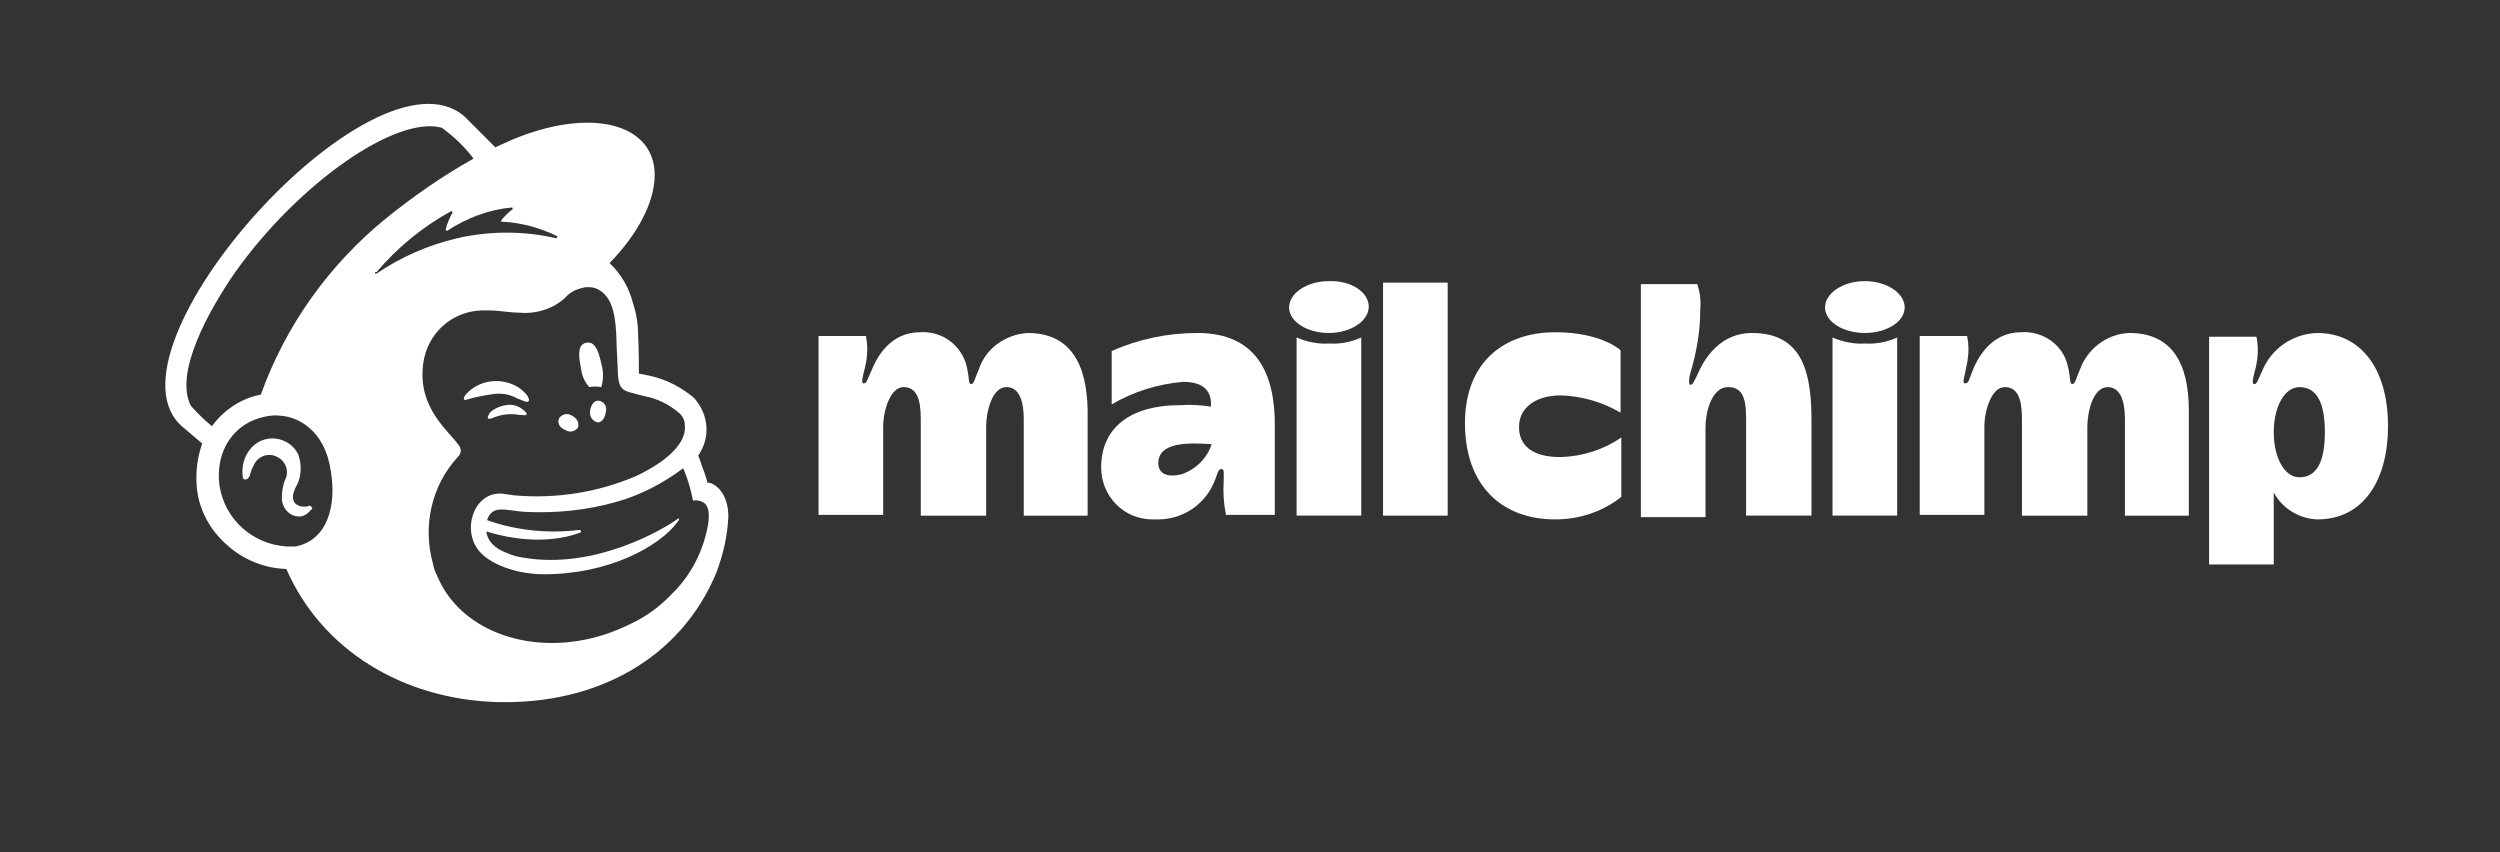
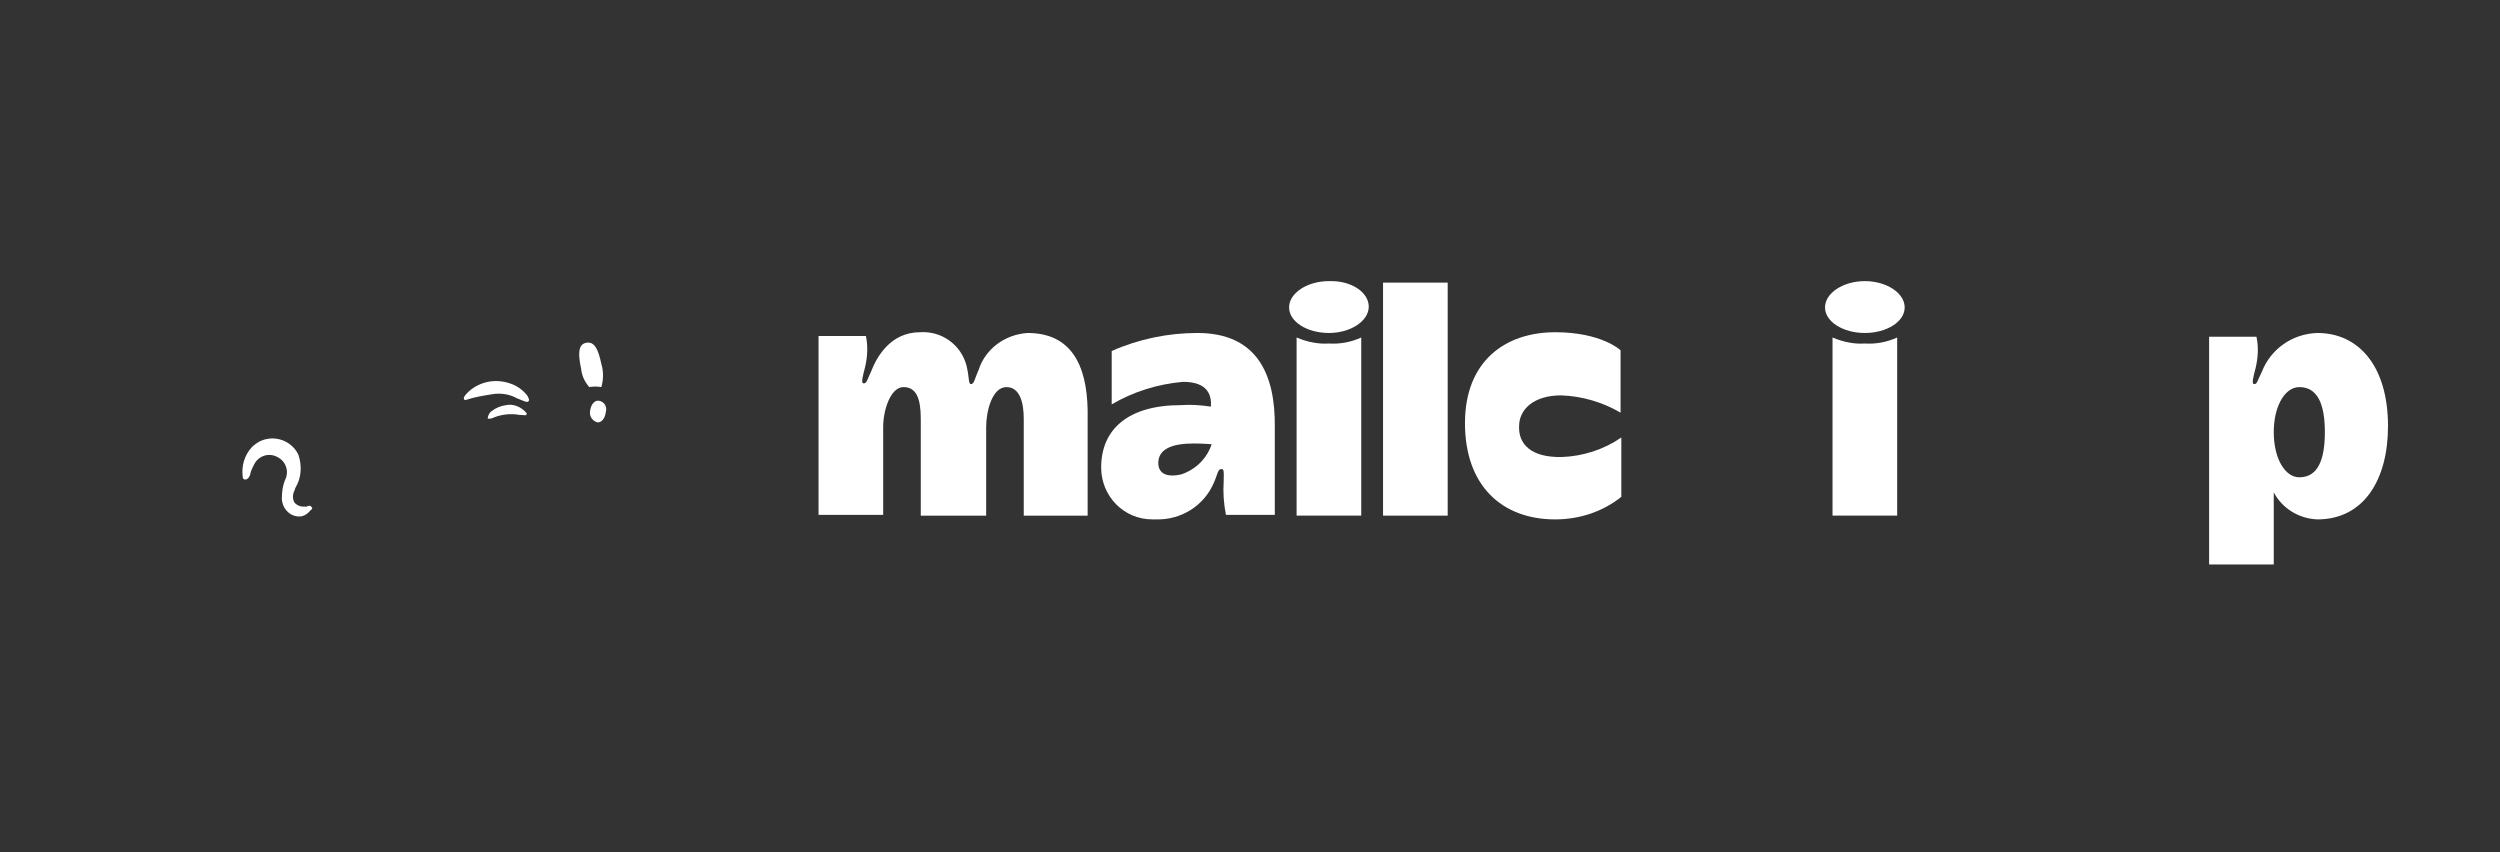
<svg xmlns="http://www.w3.org/2000/svg" id="Capa_1" x="0px" y="0px" viewBox="0 0 332.6 113.4" style="enable-background:new 0 0 332.6 113.4;" xml:space="preserve">
  <rect x="0" y="0" width="332.6" height="113.4" fill="#333333" stroke="none" />
  <style type="text/css">
	.st0{fill:#FFFFFF;}
</style>
  <g id="Capa_2_00000078725423314918205880000005805375560161428101_">
    <g id="Capa_1-2_00000016794343414420258480000007984837242336079264_">
      <path class="st0" d="M136.7,44.3c-3,0.2-5.6,2.1-6.5,4.9c-0.5,1.1-0.6,1.9-1,1.9s-0.2-0.7-0.6-2.4c-0.7-2.8-3.3-4.7-6.2-4.5    c-4,0-5.8,3.4-6.5,5.2c-0.6,1.3-0.6,1.6-1,1.6s-0.1-1,0.2-2.2c0.3-1.3,0.4-2.7,0.1-4.1h-6.3v23.8h8.6V56.8c0-2.3,1-5.3,2.7-5.3    c1.7,0,2.3,1.5,2.3,4.2v12.9h8.7V56.8c0-2.1,0.8-5.3,2.7-5.3c1.8,0,2.3,2.1,2.3,4.2v12.9h8.5v-14    C144.6,48.4,142.4,44.3,136.7,44.3z" />
-       <path class="st0" d="M283.3,44.3c-3,0.1-5.6,2.1-6.6,4.9c-0.5,1.1-0.6,1.9-1,1.9s-0.2-0.9-0.6-2.4c-0.6-2.8-3.3-4.7-6.2-4.5    c-4,0-5.8,3.4-6.5,5.2c-0.5,1.3-0.5,1.6-1,1.6c-0.4,0,0-1,0.2-2.2c0.3-1.3,0.4-2.7,0.1-4.1h-6.3v23.8h8.6V56.8    c0-2.3,1-5.3,2.7-5.3c1.7,0,2.3,1.5,2.3,4.2v12.9h8.7V56.8c0-2.1,0.8-5.3,2.7-5.3c1.8,0,2.3,2.1,2.3,4.2v12.9h8.5v-14    C291.2,48.4,289,44.3,283.3,44.3L283.3,44.3z" />
      <path class="st0" d="M157.2,63.1c-2.1,0.5-3.1-0.2-3.1-1.5c0-1.9,1.9-2.6,4.7-2.6c1.2,0,2.4,0.1,2.4,0.1    C160.6,60.9,159.2,62.4,157.2,63.1L157.2,63.1z M159.3,44.3c-3.9,0-7.8,0.8-11.4,2.4v7.1c2.9-1.7,6.1-2.7,9.5-3    c3.4,0,3.8,1.9,3.7,3.3c-1.3-0.2-2.6-0.3-4-0.2c-7,0-10.6,3.2-10.6,8.3c0,3.8,3,6.9,6.8,6.9c0.2,0,0.3,0,0.5,0    c3.3,0.1,6.4-1.8,7.7-4.9c0.5-1.1,0.5-1.8,1-1.8c0.4,0,0.3,0.5,0.3,1.6c-0.1,1.5,0,3,0.3,4.5h6.5V56.9    C169.7,49.6,167.1,44.3,159.3,44.3L159.3,44.3z" />
      <polygon class="st0" points="184,68.6 192.6,68.6 192.6,37.6 184,37.6 184,68.6   " />
      <path class="st0" d="M202.1,56.7c0-2.2,1.9-4.1,5.6-4.1c2.8,0.1,5.5,0.9,7.9,2.3v-8.3c0,0-2.5-2.4-8.7-2.4c-6.6,0-12,3.8-12,12.1    s4.9,12.8,12,12.8c3.2,0,6.3-1,8.8-3v-7.9c-2.3,1.6-5.1,2.5-7.9,2.6C203.6,60.9,202,59,202.1,56.7L202.1,56.7z" />
-       <path class="st0" d="M233.1,44.3c-5,0-6.9,4.7-7.3,5.6c-0.4,0.8-0.6,1.3-0.9,1.3c-0.3,0-0.2-1,0-1.6c0.8-2.7,1.3-5.5,1.3-8.3    c0.1-1.2,0-2.4-0.4-3.5h-7.5v31h8.6V56.8c0-1.9,0.8-5.3,3-5.3c1.8,0,2.4,1.3,2.4,4v13.1h8.7V56C241,49.9,240,44.3,233.1,44.3    L233.1,44.3z" />
      <path class="st0" d="M243.8,44.9v23.7h8.6V44.9c-1.3,0.6-2.8,0.9-4.3,0.8C246.7,45.8,245.2,45.5,243.8,44.9z" />
      <path class="st0" d="M248.1,37.4c-2.9,0-5.3,1.6-5.3,3.5c0,1.9,2.4,3.4,5.3,3.4s5.3-1.5,5.3-3.4C253.4,39,251,37.4,248.1,37.4z" />
      <path class="st0" d="M172.5,44.9v23.7h8.6V44.9c-1.3,0.6-2.8,0.9-4.3,0.8C175.4,45.8,173.9,45.5,172.5,44.9z" />
      <path class="st0" d="M176.8,37.4c-2.9,0-5.3,1.6-5.3,3.5c0,1.9,2.4,3.4,5.3,3.4s5.3-1.6,5.3-3.5C182.1,38.9,179.8,37.3,176.8,37.4    L176.8,37.4z" />
      <path class="st0" d="M305.9,63.5c-1.9,0-3.4-2.5-3.4-6c0-3.5,1.5-6,3.4-6c2.4,0,3.4,2.2,3.4,6C309.3,61.3,308.3,63.5,305.9,63.5z     M308.3,44.3c-3.3,0.1-6.2,2.1-7.4,5.2c-0.6,1.2-0.6,1.6-1,1.6c-0.4,0-0.1-1,0.2-2.2c0.3-1.3,0.4-2.7,0.1-4.1h-6.3v30.3h8.6v-9.6    c1.1,2.1,3.3,3.5,5.8,3.6c6.2,0,9.4-5.3,9.4-12.4C317.7,48.7,313.8,44.3,308.3,44.3L308.3,44.3z" />
      <path class="st0" d="M78.4,51.5c0.5-0.1,1.1-0.1,1.6,0c0.3-1,0.3-2.1,0-3.1c-0.4-1.9-0.9-3-2-2.8c-1.1,0.2-1.1,1.5-0.7,3.4    C77.4,49.9,77.7,50.7,78.4,51.5L78.4,51.5z" />
      <path class="st0" d="M68.8,53c0.8,0.3,1.3,0.6,1.5,0.4c0.2-0.2,0-0.4-0.1-0.7c-0.5-0.7-1.3-1.3-2.1-1.6c-1.8-0.7-3.8-0.5-5.4,0.7    c-0.5,0.4-1,0.9-1,1.2c0.1,0.3,0.1,0.2,0.3,0.2c1.2-0.4,2.5-0.6,3.8-0.8C66.9,52.3,67.9,52.5,68.8,53z" />
      <path class="st0" d="M67.3,53.9c-0.7,0.1-1.4,0.4-1.9,0.8c-0.3,0.2-0.4,0.5-0.5,0.8c0,0.1,0,0.1,0,0.2c0.1,0,0.1,0,0.2,0    c0.3,0,0.5-0.1,0.7-0.2c1.1-0.4,2.2-0.5,3.3-0.3c0.5,0,0.8,0.1,0.9,0c0.1-0.1,0.1-0.2,0-0.3C69.3,54.1,68.3,53.7,67.3,53.9    L67.3,53.9z" />
-       <path class="st0" d="M75.2,57.2c0.6,0.4,1.3,0.2,1.7-0.3c0.2-0.7-0.2-1.3-0.8-1.6c-0.6-0.4-1.3-0.2-1.7,0.3    C74.1,56.2,74.4,56.9,75.2,57.2z" />
      <path class="st0" d="M79.6,53.3c-0.6,0-1,0.6-1.1,1.4c-0.1,0.7,0.3,1.3,1,1.5c0,0,0,0,0,0c0.6,0,1-0.6,1.1-1.4    C80.8,54.1,80.4,53.4,79.6,53.3C79.7,53.3,79.6,53.3,79.6,53.3z" />
      <path class="st0" d="M41.4,67.4c-0.1-0.2-0.4-0.1-0.6,0c-0.2,0-0.3,0-0.5,0c-0.4,0-0.8-0.2-1.1-0.5c-0.3-0.5-0.3-1.1,0-1.7    l0.1-0.3c0.8-1.3,0.9-2.9,0.4-4.4c-0.9-1.9-3.2-2.7-5.1-1.8c-0.4,0.2-0.8,0.5-1.1,0.8c-1,1.1-1.4,2.5-1.2,4c0,0.2,0.2,0.3,0.3,0.3    c0.2,0,0.5-0.1,0.7-0.7V63c0.1-0.4,0.3-0.8,0.5-1.2c0.6-1.2,2-1.6,3.1-1c1.2,0.6,1.6,2,1,3.1c-0.3,0.8-0.4,1.6-0.4,2.4    c0,1.2,0.9,2.3,2.1,2.4c0.7,0.1,1.3-0.3,1.7-0.8C41.6,67.7,41.6,67.6,41.4,67.4L41.4,67.4z" />
-       <path class="st0" d="M50.1,36.2c2.8-3.3,6.1-6,9.9-8.1c0.1,0,0.1,0,0.2,0.1c0,0,0,0.1,0,0.1c-0.4,0.7-0.7,1.4-0.9,2.2    c0,0.1,0,0.1,0.1,0.2c0,0,0.1,0,0.1,0c2.6-1.7,5.5-2.8,8.6-3.1c0.1,0,0.1,0.1,0.1,0.2c0,0,0,0.1-0.1,0.1c-0.5,0.4-1,0.9-1.4,1.4    c0,0.1,0,0.1,0,0.2c0,0,0.1,0,0.1,0c2.5,0.1,5,0.8,7.3,1.9c0.1,0,0,0.3-0.1,0.3c-4.3-1-8.8-1-13.2,0c-3.8,0.9-7.5,2.5-10.7,4.7    c-0.1,0-0.1,0-0.2,0c0-0.1,0-0.1,0-0.2L50.1,36.2z M77.1,70.9c0.1,0,0.2-0.1,0.2-0.2c0-0.1-0.1-0.2-0.2-0.2    c-4.1,0.5-8.4,0.1-12.3-1.3c0.7-2.1,2.4-1.3,5-1.1c4.1,0.2,8.2-0.2,12.1-1.3c3.3-0.9,6.3-2.5,9-4.5c0.6,1.4,1,2.8,1.3,4.3    c0.5-0.1,0.9,0,1.3,0.2c0.6,0.3,1,1.1,0.7,3c-0.6,3.4-2.2,6.6-4.6,9c-1.6,1.7-3.4,3.1-5.5,4.1c-1.2,0.6-2.4,1.1-3.6,1.5    c-9.5,3.1-19.2-0.3-22.3-7.7c-0.3-0.6-0.5-1.1-0.6-1.7c-1.4-5-0.2-10.4,3.3-14.2l0,0c0.2-0.2,0.4-0.5,0.4-0.8    c0-0.3-0.1-0.6-0.3-0.8c-1.2-1.8-5.5-4.9-4.7-10.8c0.5-4,3.8-7,7.8-7.1h0.9c1.5,0,2.8,0.3,4.1,0.3c2.2,0.2,4.5-0.5,6.1-2    c0.6-0.7,1.4-1.1,2.3-1.3c0.3-0.1,0.6-0.1,0.9-0.1c0.5,0,1.1,0.2,1.5,0.5c1.8,1.2,2,4,2.1,6.1c0,1.2,0.2,4.1,0.2,4.9    c0.1,1.9,0.6,2.2,1.6,2.5l1.9,0.5c1.7,0.3,3.3,1.1,4.6,2.2c0.5,0.4,0.8,1,0.8,1.6c0.3,2-1.6,4.5-6.4,6.8    c-5.1,2.2-10.7,3.1-16.3,2.6L67,65.7c-3.6-0.5-5.6,4.2-3.5,7.3c1.4,2,5.1,3.4,8.9,3.4c8.6,0,15.3-3.7,17.7-6.9l0.2-0.3    c0.1-0.2,0-0.3-0.1-0.2c-1.9,1.4-11,6.8-20.5,5.2c-0.8-0.1-1.5-0.3-2.2-0.6c-0.8-0.3-2.6-1.1-2.8-2.9c7.7,2.4,12.6,0.1,12.6,0.1    L77.1,70.9z M34.7,52.5c-2.6,0.5-4.9,2-6.5,4.2c-1-0.8-1.9-1.7-2.8-2.7c-2.3-4.4,2.5-12.9,5.9-17.8C39.7,24.4,52.7,15.3,58.8,17    c1.6,1.2,3,2.5,4.2,4.1c-4.1,2.3-8,5-11.7,8C43.8,35.2,38,43.3,34.7,52.5z M39.3,72.7c-0.4,0-0.8,0-1.2,0    c-4.5-0.3-8.2-3.6-8.9-8.1c-0.6-4.6,1.9-8.4,6.2-9.2c0.6-0.1,1.2-0.2,1.8-0.1c2.4,0.1,6,1.9,6.8,7.3    C44.8,67.2,43.6,71.9,39.3,72.7L39.3,72.7z M94.1,64.2c0-0.1-0.2-0.9-0.6-1.9c-0.2-0.6-0.4-1.1-0.6-1.7c0.9-1.3,1.3-2.9,1-4.5    c-0.2-1.2-0.8-2.3-1.6-3.2c-1.7-1.4-3.6-2.4-5.8-2.9L85,49.7c0,0,0-3.5-0.1-5c0-1.5-0.2-2.9-0.7-4.4c-0.5-2-1.6-3.9-3.1-5.3    c3.7-3.8,6-8.1,6-11.7c0-6.9-8.5-9.1-19-4.7l-2.2,1l-4.1-4.1c-12-10.5-49.4,31.2-37.5,41.3l2.6,2.2C26.2,61,26,63,26.2,65    c0.3,2.9,1.8,5.6,4,7.5c2.2,2,5,3.1,7.9,3.2C42.8,86.5,53.6,93,66,93.4c13.5,0.4,24.6-5.9,29.3-17.2c0.9-2.4,1.5-4.9,1.6-7.5    C96.9,65.6,95.1,64.2,94.1,64.2L94.1,64.2z" />
    </g>
  </g>
</svg>